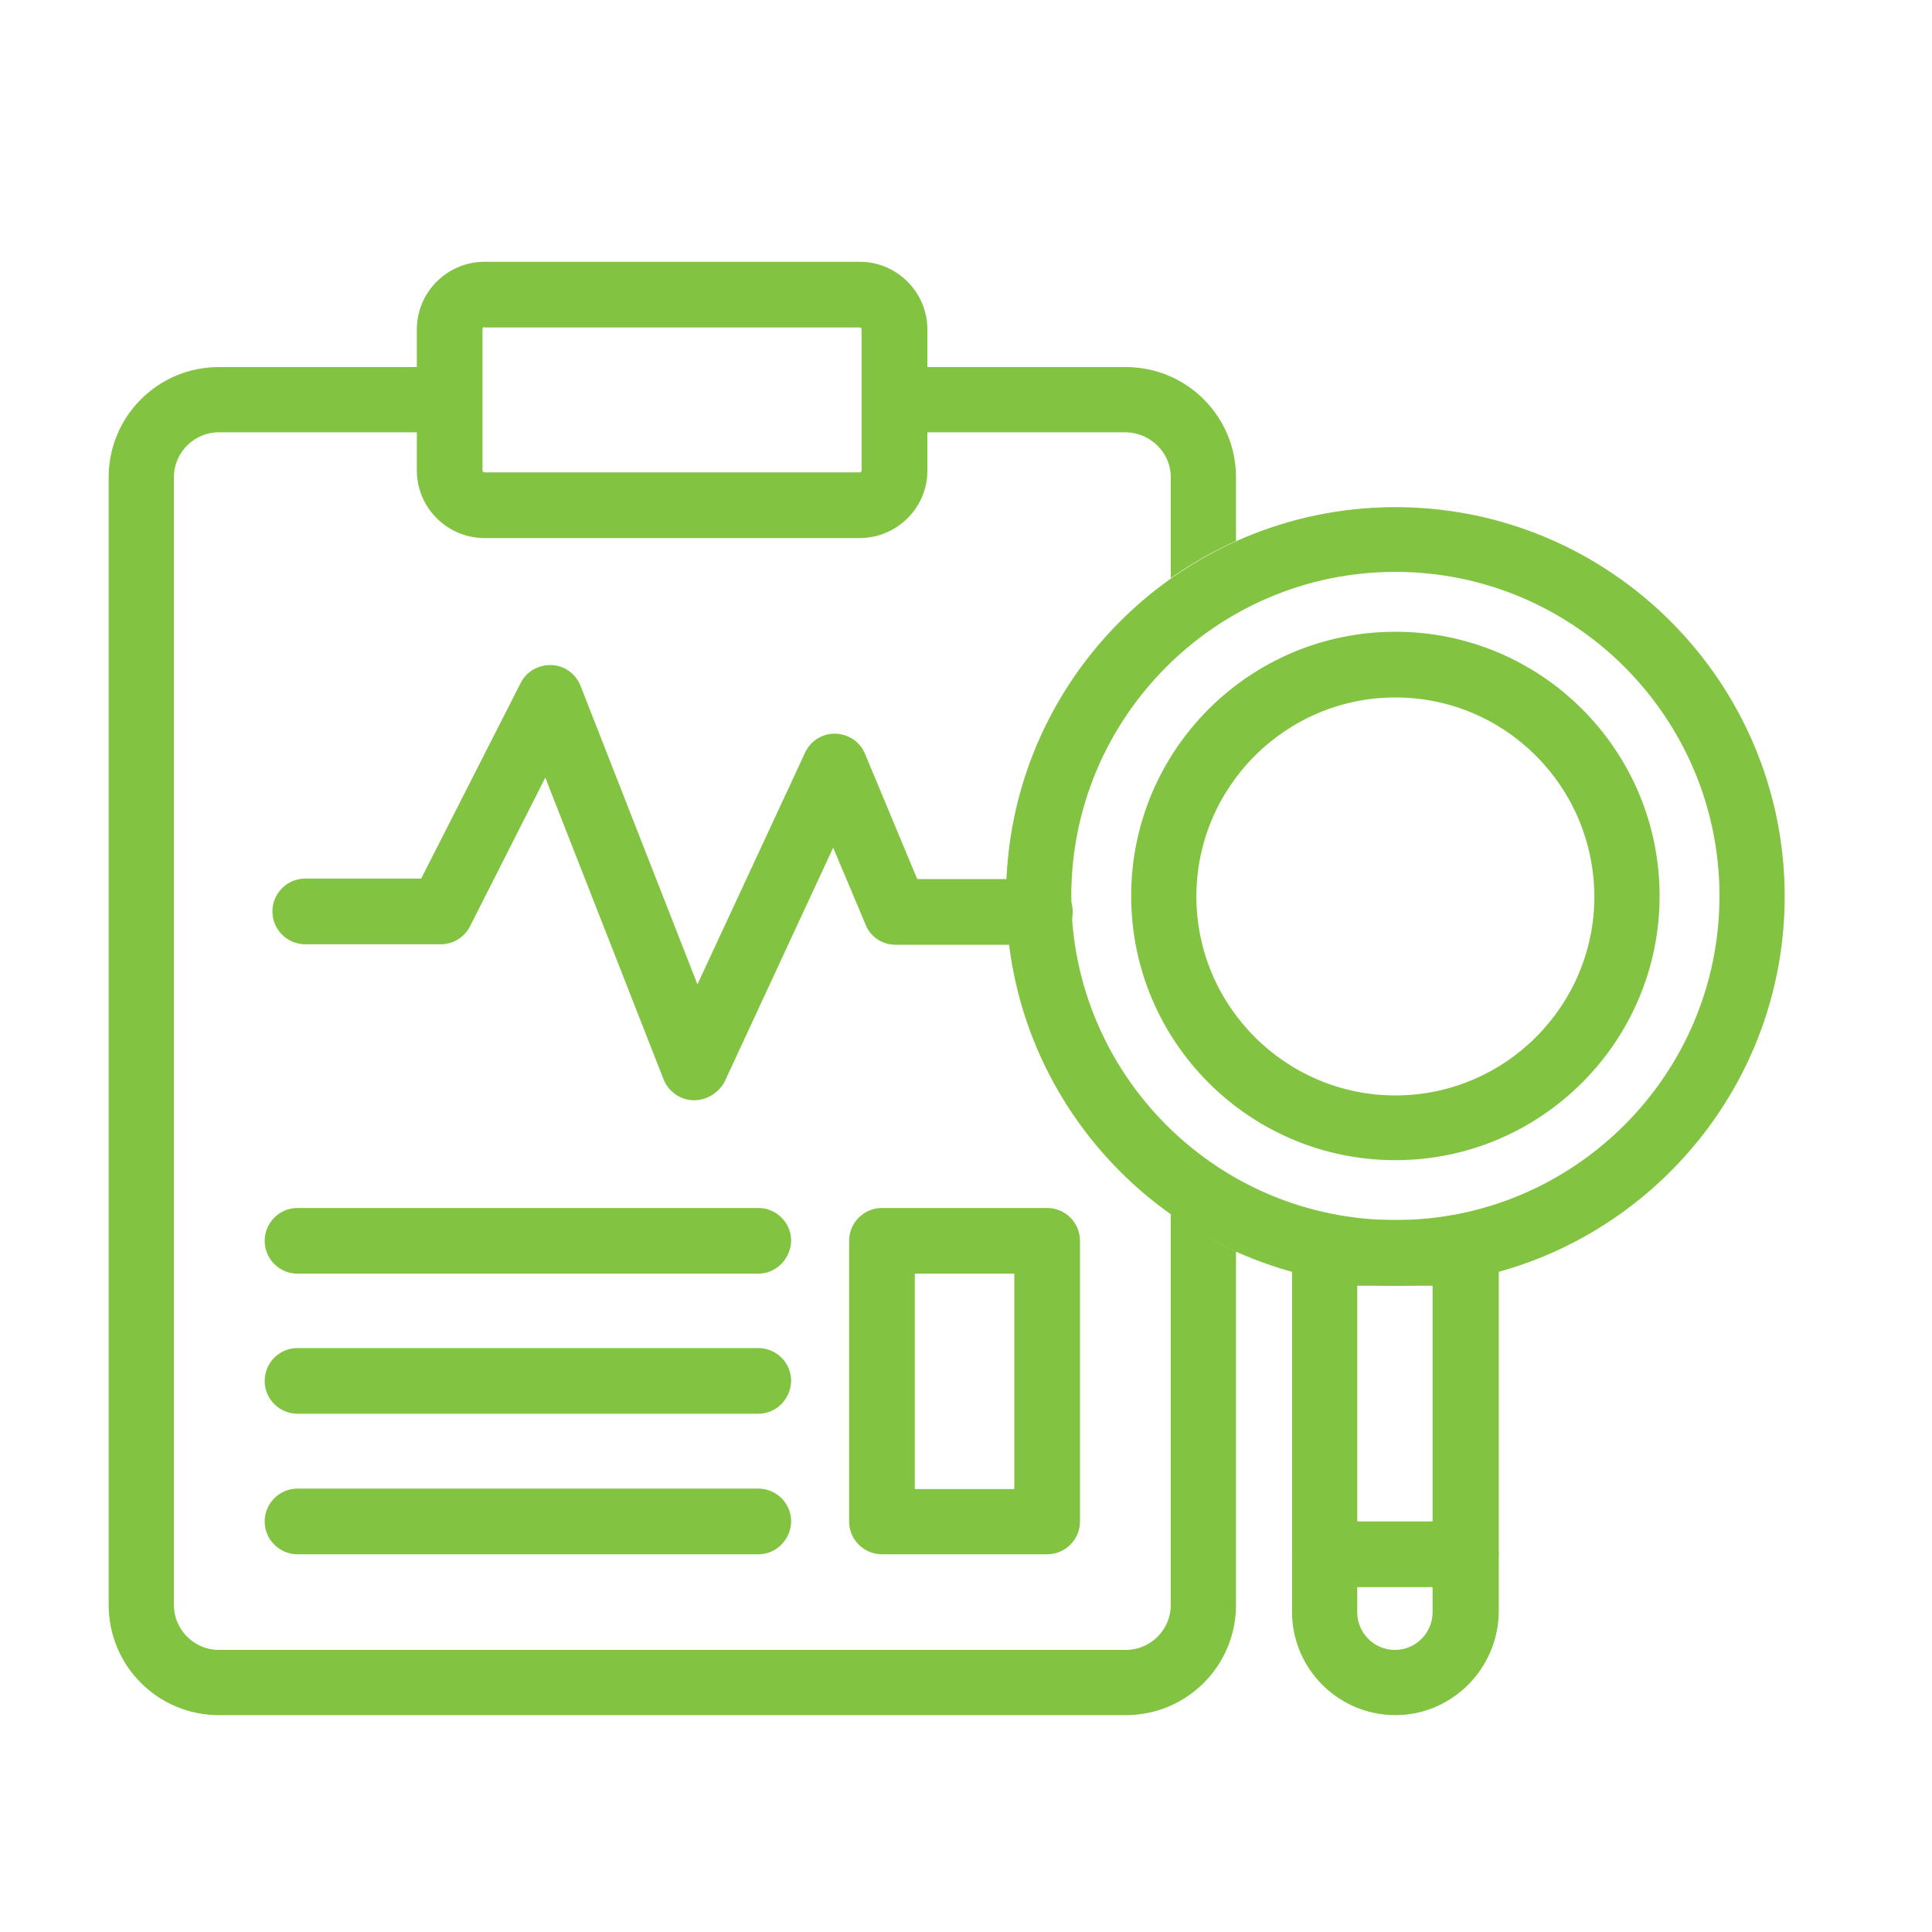
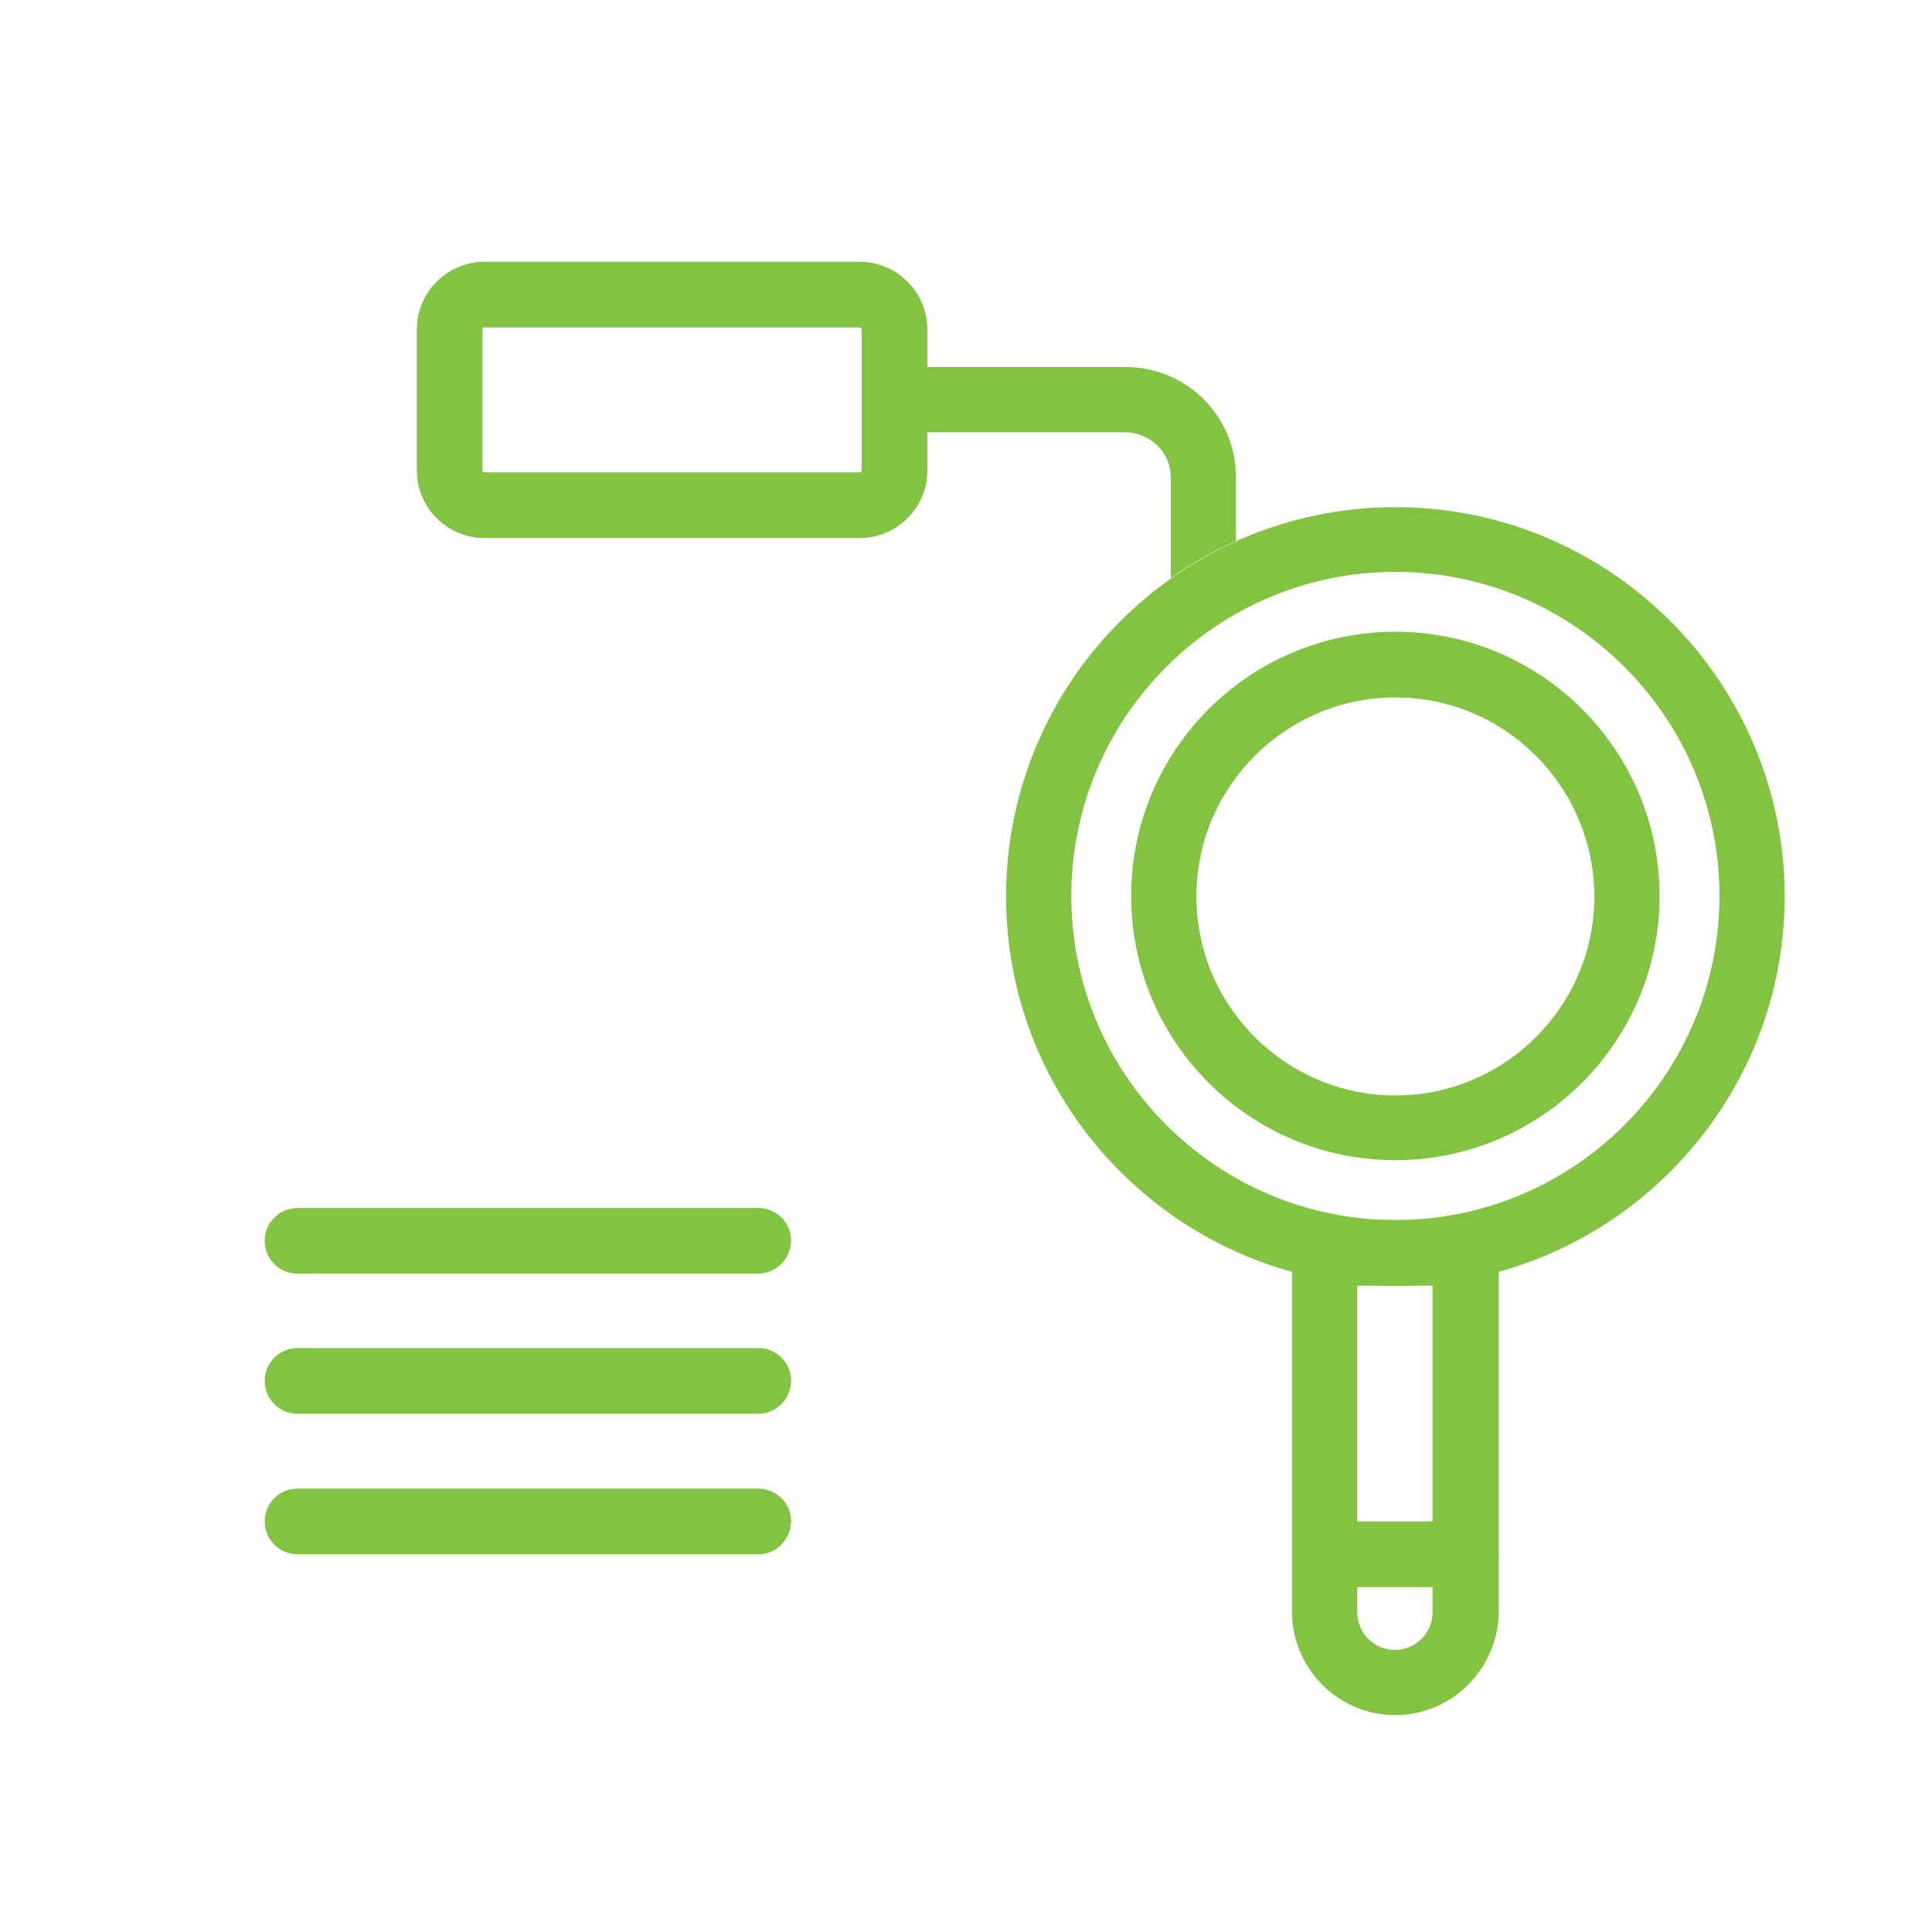
<svg xmlns="http://www.w3.org/2000/svg" version="1.1" baseProfile="tiny" id="Layer_1" x="0px" y="0px" viewBox="0 0 400 400" xml:space="preserve">
  <g>
-     <path fill="#82C342" d="M143.7,227.8c-0.1,0-0.1,0-0.2,0c-2.7-0.1-5.1-1.8-6.1-4.3L112.9,161l-15.6,30.8c-1.2,2.3-3.5,3.7-6,3.7   H63.2c-3.7,0-6.8-3-6.8-6.8c0-3.7,3-6.8,6.8-6.8h24l20.6-40.5c1.2-2.4,3.7-3.8,6.4-3.7c2.7,0.1,5,1.8,6,4.3l24.2,61.8l22.3-48   c1.1-2.4,3.6-4,6.3-3.9c2.7,0.1,5.1,1.7,6.1,4.2l10.8,25.9h25.4c3.7,0,6.8,3,6.8,6.8c0,3.7-3,6.8-6.8,6.8h-29.9   c-2.7,0-5.2-1.6-6.2-4.2l-6.7-15.9l-22.5,48.5C148.8,226.2,146.4,227.8,143.7,227.8L143.7,227.8z M143.7,227.8" />
    <path fill="#82C342" d="M157,263.7H61.6c-3.7,0-6.8-3-6.8-6.8c0-3.7,3-6.8,6.8-6.8H157c3.7,0,6.8,3,6.8,6.8   C163.7,260.6,160.7,263.7,157,263.7L157,263.7z M157,263.7" />
    <path fill="#82C342" d="M157,292.7H61.6c-3.7,0-6.8-3-6.8-6.8c0-3.7,3-6.8,6.8-6.8H157c3.7,0,6.8,3,6.8,6.8   C163.7,289.7,160.7,292.7,157,292.7L157,292.7z M157,292.7" />
    <path fill="#82C342" d="M157,321.8H61.6c-3.7,0-6.8-3-6.8-6.8c0-3.7,3-6.8,6.8-6.8H157c3.7,0,6.8,3,6.8,6.8   C163.7,318.8,160.7,321.8,157,321.8L157,321.8z M157,321.8" />
-     <path fill="#82C342" d="M216.8,321.8h-34.2c-3.7,0-6.8-3-6.8-6.8v-58.1c0-3.7,3-6.8,6.8-6.8h34.2c3.7,0,6.8,3,6.8,6.8V315   C223.6,318.8,220.5,321.8,216.8,321.8L216.8,321.8z M189.4,308.3H210v-44.6h-20.6V308.3z M189.4,308.3" />
    <path fill="#82C342" d="M178,111.4h-77.7c-7.7,0-14-6.3-14-14V68.2c0-7.7,6.3-14,14-14H178c7.7,0,14,6.3,14,14v29.3   C192,105.1,185.7,111.4,178,111.4L178,111.4z M100.3,67.7c-0.2,0-0.4,0.2-0.4,0.4v29.3c0,0.2,0.2,0.4,0.4,0.4H178   c0.2,0,0.4-0.2,0.4-0.4V68.2c0-0.2-0.2-0.4-0.4-0.4H100.3z M100.3,67.7" />
    <path fill="#82C342" d="M288.9,355.1c-11.8,0-21.4-9.6-21.4-21.4v-74.3c0-3.7,3-6.8,6.8-6.8h29.2c3.7,0,6.8,3,6.8,6.8v74.3   C310.2,345.5,300.6,355.1,288.9,355.1L288.9,355.1z M281,266.2v67.6c0,4.3,3.5,7.8,7.8,7.8c4.3,0,7.8-3.5,7.8-7.8v-67.6H281z    M281,266.2" />
    <path fill="#82C342" d="M303.5,328.6h-29.2c-3.7,0-6.8-3-6.8-6.8c0-3.7,3-6.8,6.8-6.8h29.2c3.7,0,6.8,3,6.8,6.8   C310.2,325.5,307.2,328.6,303.5,328.6L303.5,328.6z M303.5,328.6" />
    <path fill="#82C342" d="M288.9,266.2c-44.5,0-80.6-36.2-80.6-80.6c0-44.5,36.2-80.6,80.6-80.6c44.5,0,80.6,36.2,80.6,80.6   C369.5,230,333.3,266.2,288.9,266.2L288.9,266.2z M288.9,118.4c-37,0-67.1,30.1-67.1,67.1c0,37,30.1,67.1,67.1,67.1   c37,0,67.1-30.1,67.1-67.1C356,148.5,325.9,118.4,288.9,118.4L288.9,118.4z M288.9,118.4" />
    <path fill="#82C342" d="M288.9,240.2c-30.2,0-54.7-24.5-54.7-54.7s24.5-54.7,54.7-54.7c30.2,0,54.7,24.5,54.7,54.7   S319,240.2,288.9,240.2L288.9,240.2z M288.9,144.4c-22.7,0-41.2,18.5-41.2,41.2c0,22.7,18.5,41.2,41.2,41.2   c22.7,0,41.2-18.5,41.2-41.2C330,162.8,311.6,144.4,288.9,144.4L288.9,144.4z M288.9,144.4" />
  </g>
  <g>
    <path fill="#82C342" d="M242.4,98.8v20.9c4.2-3,8.8-5.6,13.5-7.7V98.8c0-12.6-10.2-22.8-22.8-22.8h-47.9v13.5h47.9   C238.2,89.6,242.4,93.7,242.4,98.8z" />
-     <path fill="#82C342" d="M242.4,251.3v81c0,5.1-4.2,9.3-9.3,9.3H45.3c-5.1,0-9.3-4.2-9.3-9.3V98.8c0-5.1,4.2-9.3,9.3-9.3h47.9V76   H45.3c-12.6,0-22.8,10.2-22.8,22.8v233.5c0,12.6,10.2,22.8,22.8,22.8h187.8c12.6,0,22.8-10.2,22.8-22.8v-73.2   C251.1,256.9,246.6,254.3,242.4,251.3z" />
  </g>
</svg>